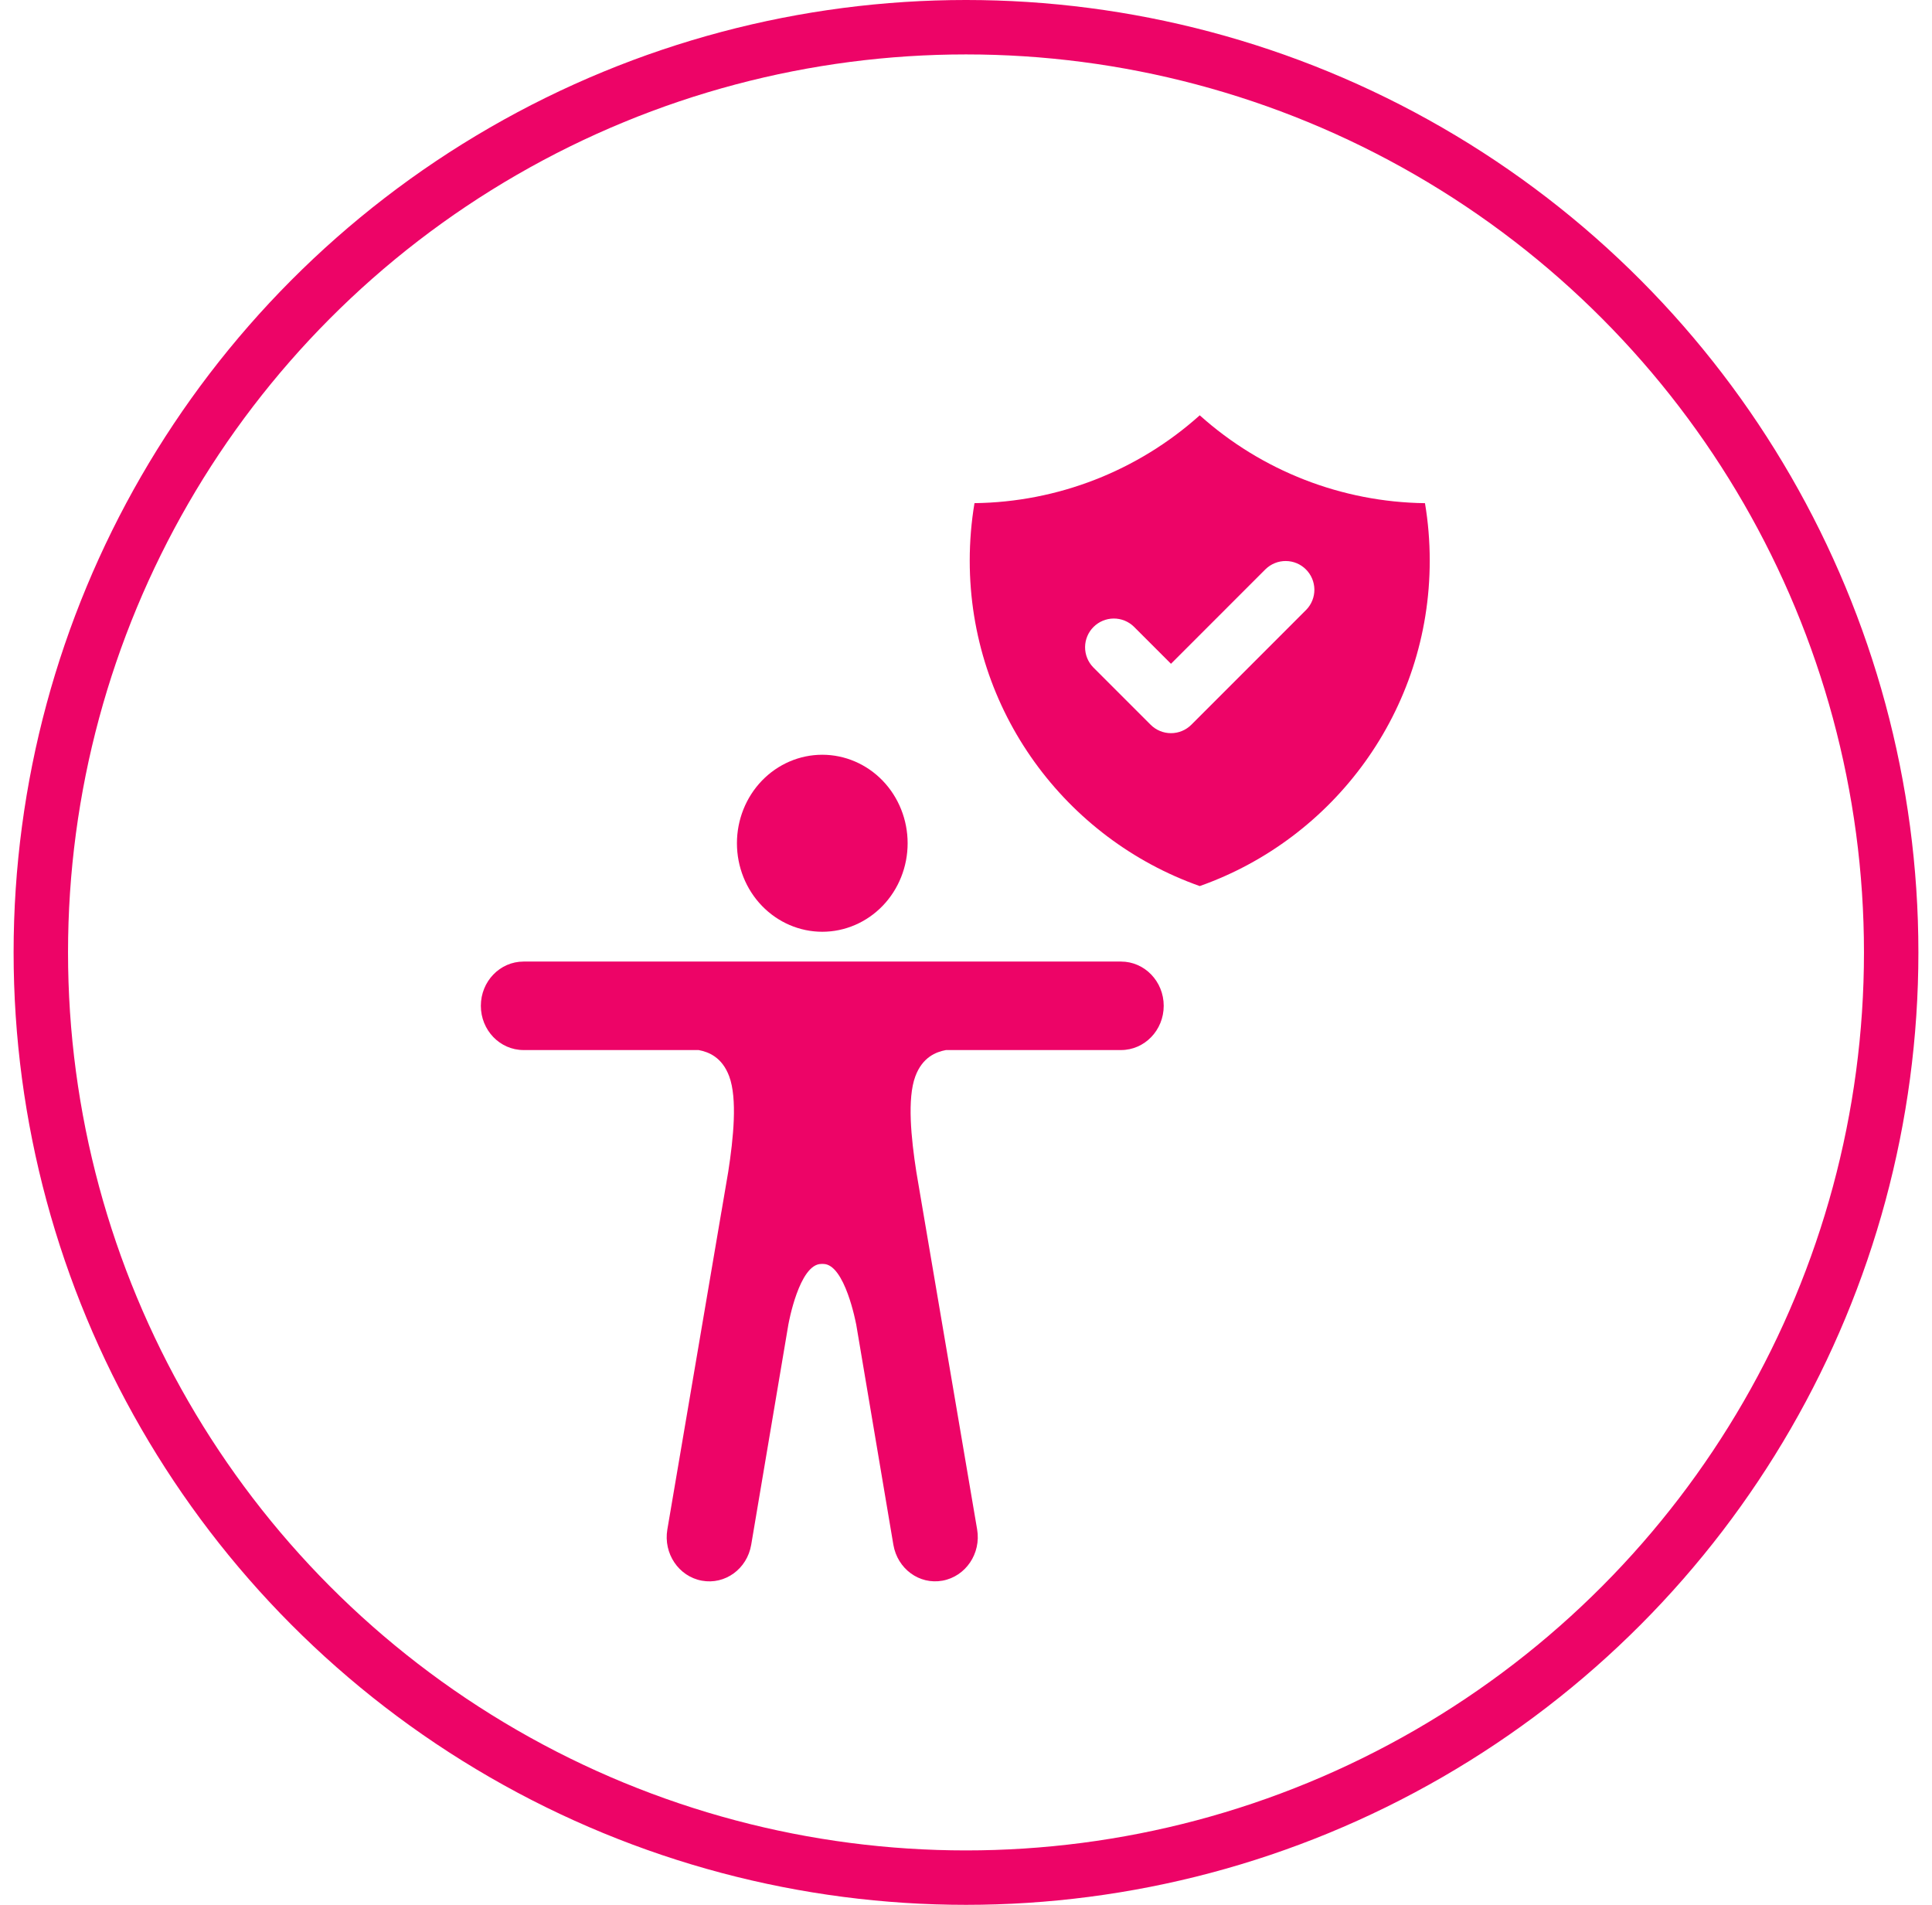
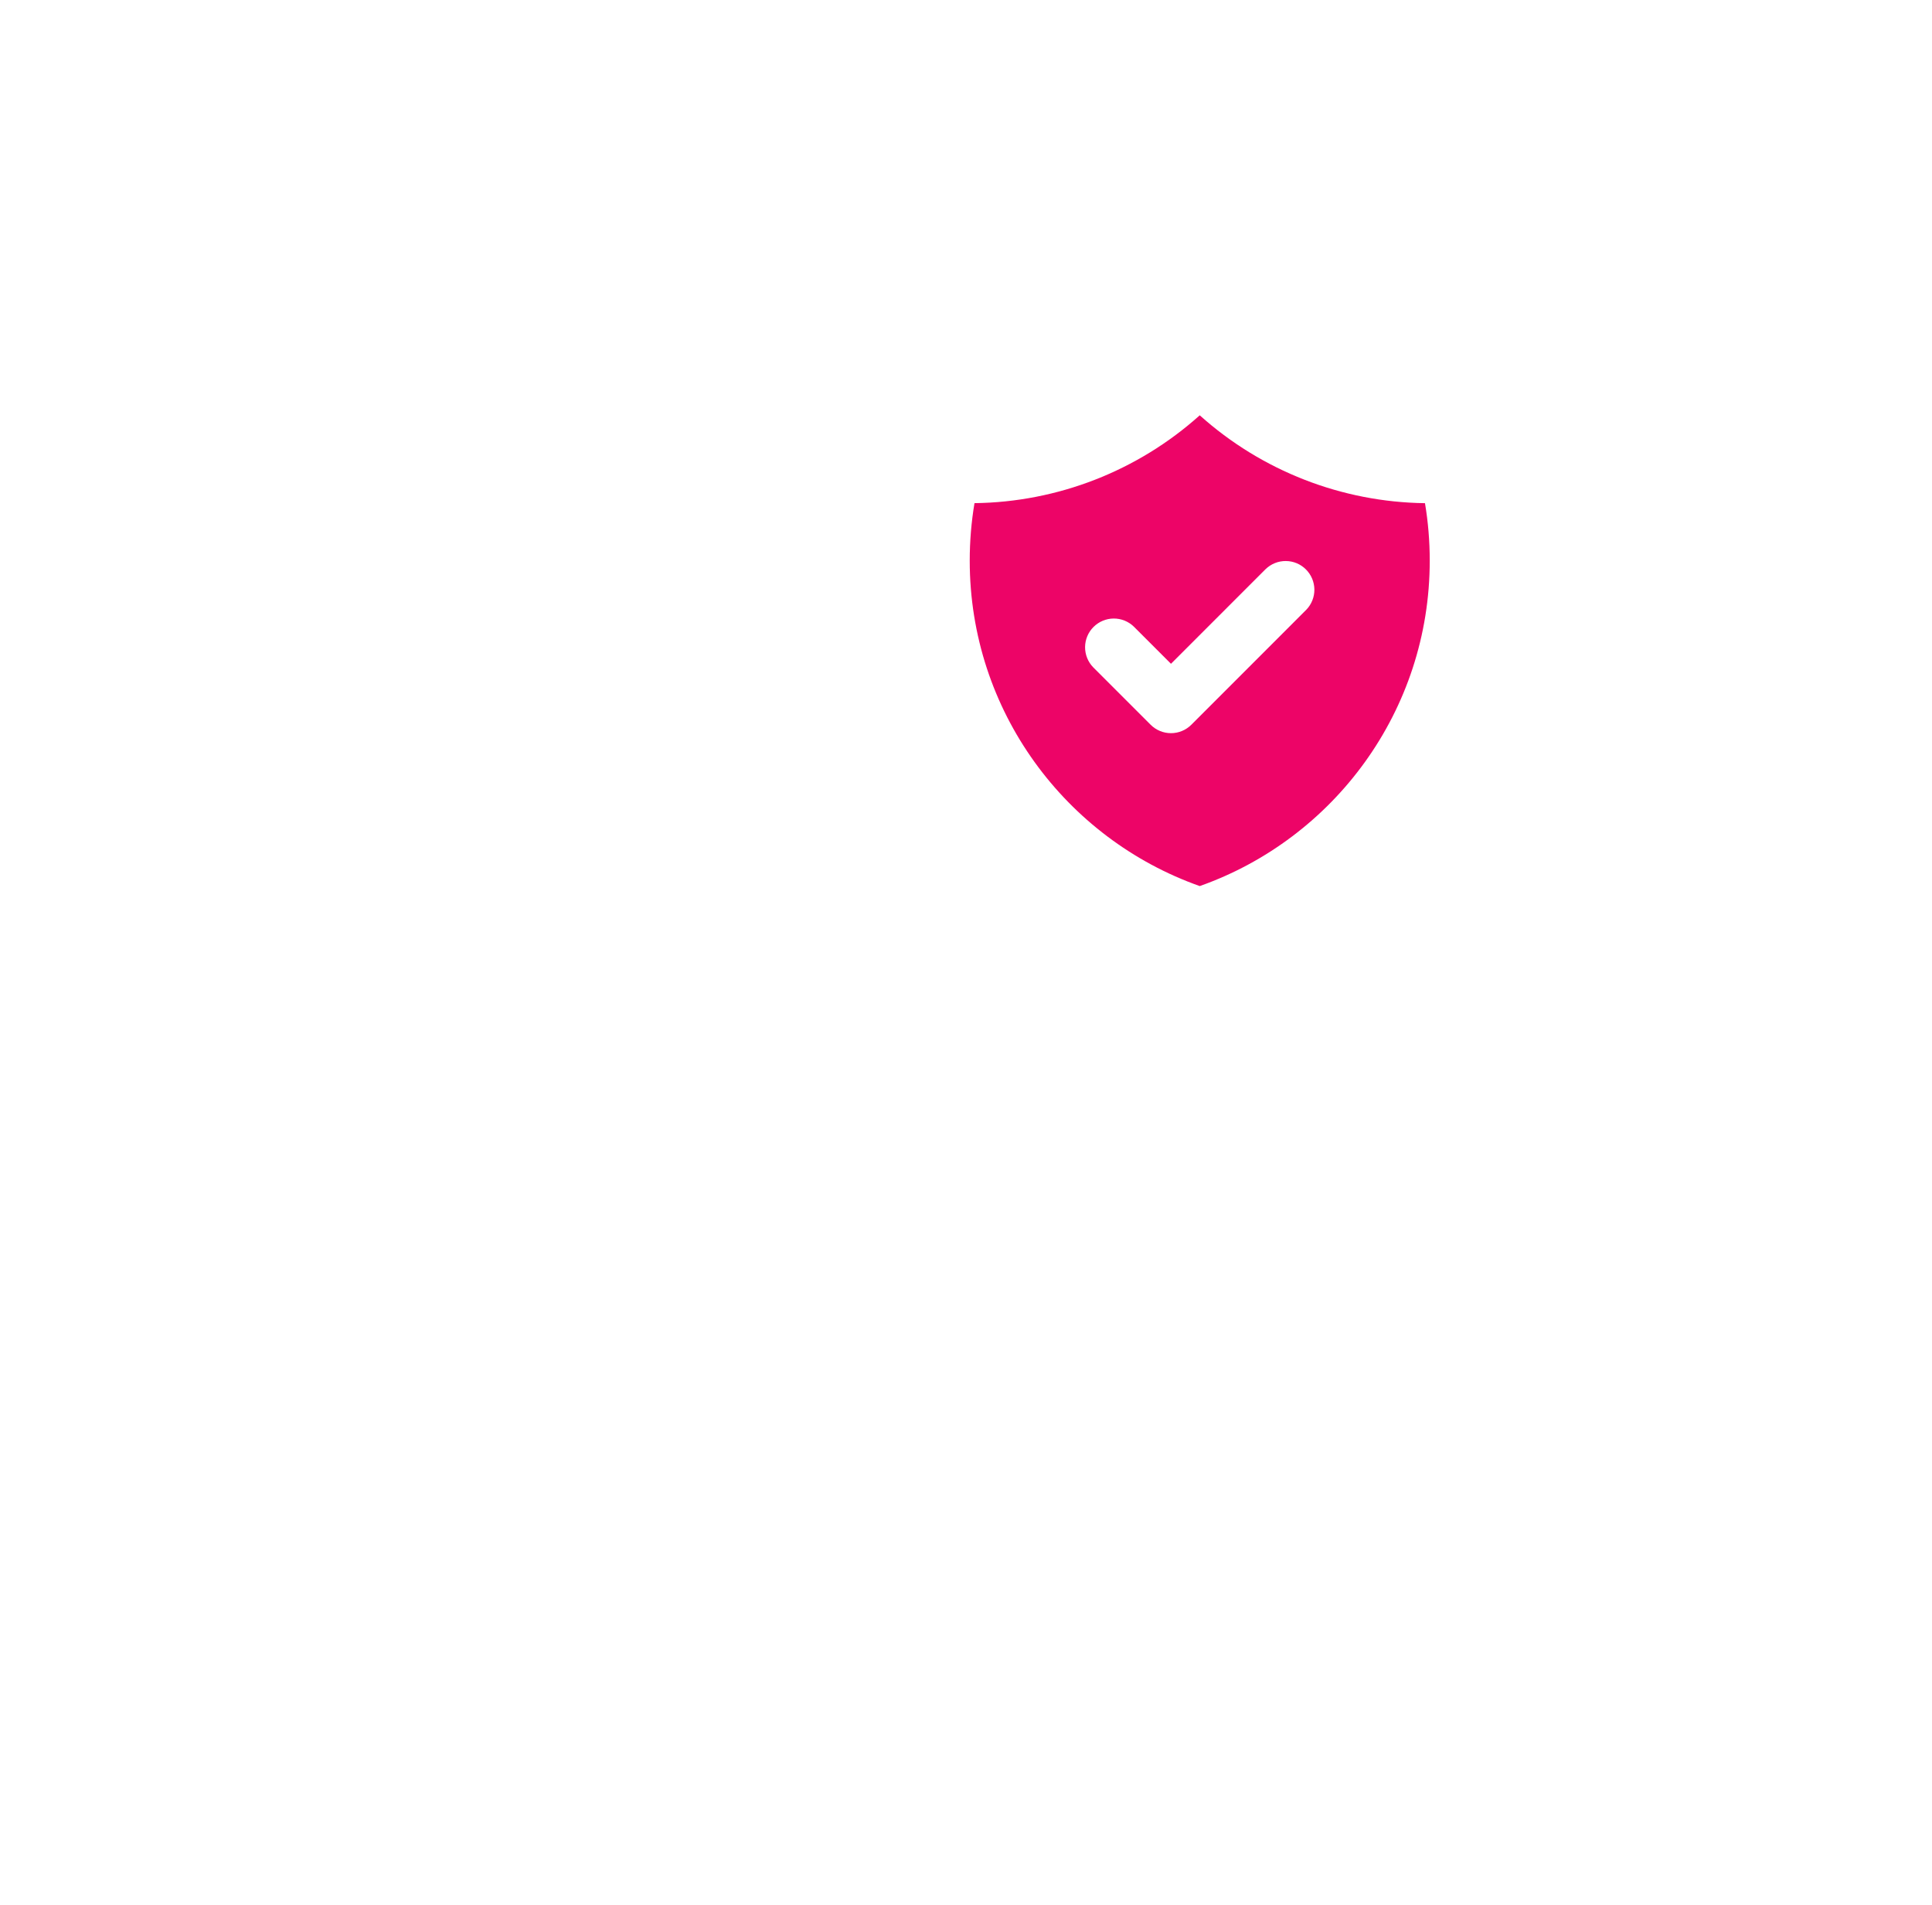
<svg xmlns="http://www.w3.org/2000/svg" width="71" height="70" viewBox="0 0 71 70" fill="none">
-   <circle cx="35.5" cy="35" r="34" stroke="#ED0467" stroke-width="2" />
-   <path d="M33.355 30.988C33.355 31.851 33.025 32.678 32.437 33.288C31.848 33.898 31.05 34.241 30.218 34.241C29.387 34.241 28.589 33.898 28 33.288C27.412 32.678 27.082 31.851 27.082 30.988C27.082 30.126 27.412 29.298 28 28.688C28.589 28.078 29.387 27.736 30.218 27.736C31.05 27.736 31.848 28.078 32.437 28.688C33.025 29.298 33.355 30.126 33.355 30.988ZM19.24 35.336H41.197C42.063 35.336 42.766 36.064 42.766 36.962C42.766 37.86 42.063 38.588 41.197 38.588H34.764C34.399 38.656 33.901 38.848 33.638 39.554C33.334 40.371 33.483 41.831 33.674 43.059L33.92 44.508C33.922 44.515 33.923 44.522 33.924 44.529C33.924 44.53 33.924 44.53 33.924 44.531L35.909 56.203C36.06 57.088 35.49 57.931 34.637 58.087C33.784 58.243 32.982 57.652 32.831 56.768L31.46 48.64V48.651C31.46 48.651 31.052 46.448 30.254 46.448H30.183C29.369 46.448 28.977 48.651 28.977 48.651V48.645L27.606 56.77C27.455 57.655 26.647 58.244 25.794 58.088C24.941 57.932 24.374 57.088 24.525 56.204L26.511 44.531C26.511 44.53 26.512 44.529 26.512 44.529C26.513 44.522 26.515 44.514 26.516 44.507L26.763 43.056C26.953 41.828 27.102 40.371 26.798 39.554C26.536 38.848 26.038 38.656 25.673 38.588H19.24C18.373 38.588 17.671 37.86 17.671 36.962C17.671 36.064 18.373 35.336 19.24 35.336Z" fill="#ED0467" />
  <path fill-rule="evenodd" clip-rule="evenodd" d="M35.812 18.49C38.871 18.452 41.812 17.305 44.09 15.262C46.367 17.305 49.308 18.452 52.367 18.491C52.483 19.177 52.542 19.885 52.542 20.605C52.542 26.126 49.013 30.822 44.09 32.562C39.166 30.821 35.637 26.125 35.637 20.604C35.637 19.883 35.697 19.177 35.812 18.49ZM48.006 22.407C48.199 22.208 48.305 21.941 48.303 21.664C48.3 21.387 48.189 21.122 47.993 20.926C47.798 20.73 47.533 20.619 47.256 20.617C46.978 20.614 46.712 20.721 46.512 20.913L43.033 24.393L41.667 23.027C41.468 22.834 41.201 22.728 40.923 22.73C40.647 22.733 40.382 22.844 40.186 23.04C39.99 23.235 39.879 23.5 39.876 23.777C39.874 24.055 39.98 24.322 40.173 24.521L42.286 26.634C42.484 26.832 42.753 26.943 43.033 26.943C43.313 26.943 43.582 26.832 43.78 26.634L48.006 22.407Z" fill="#ED0467" />
</svg>